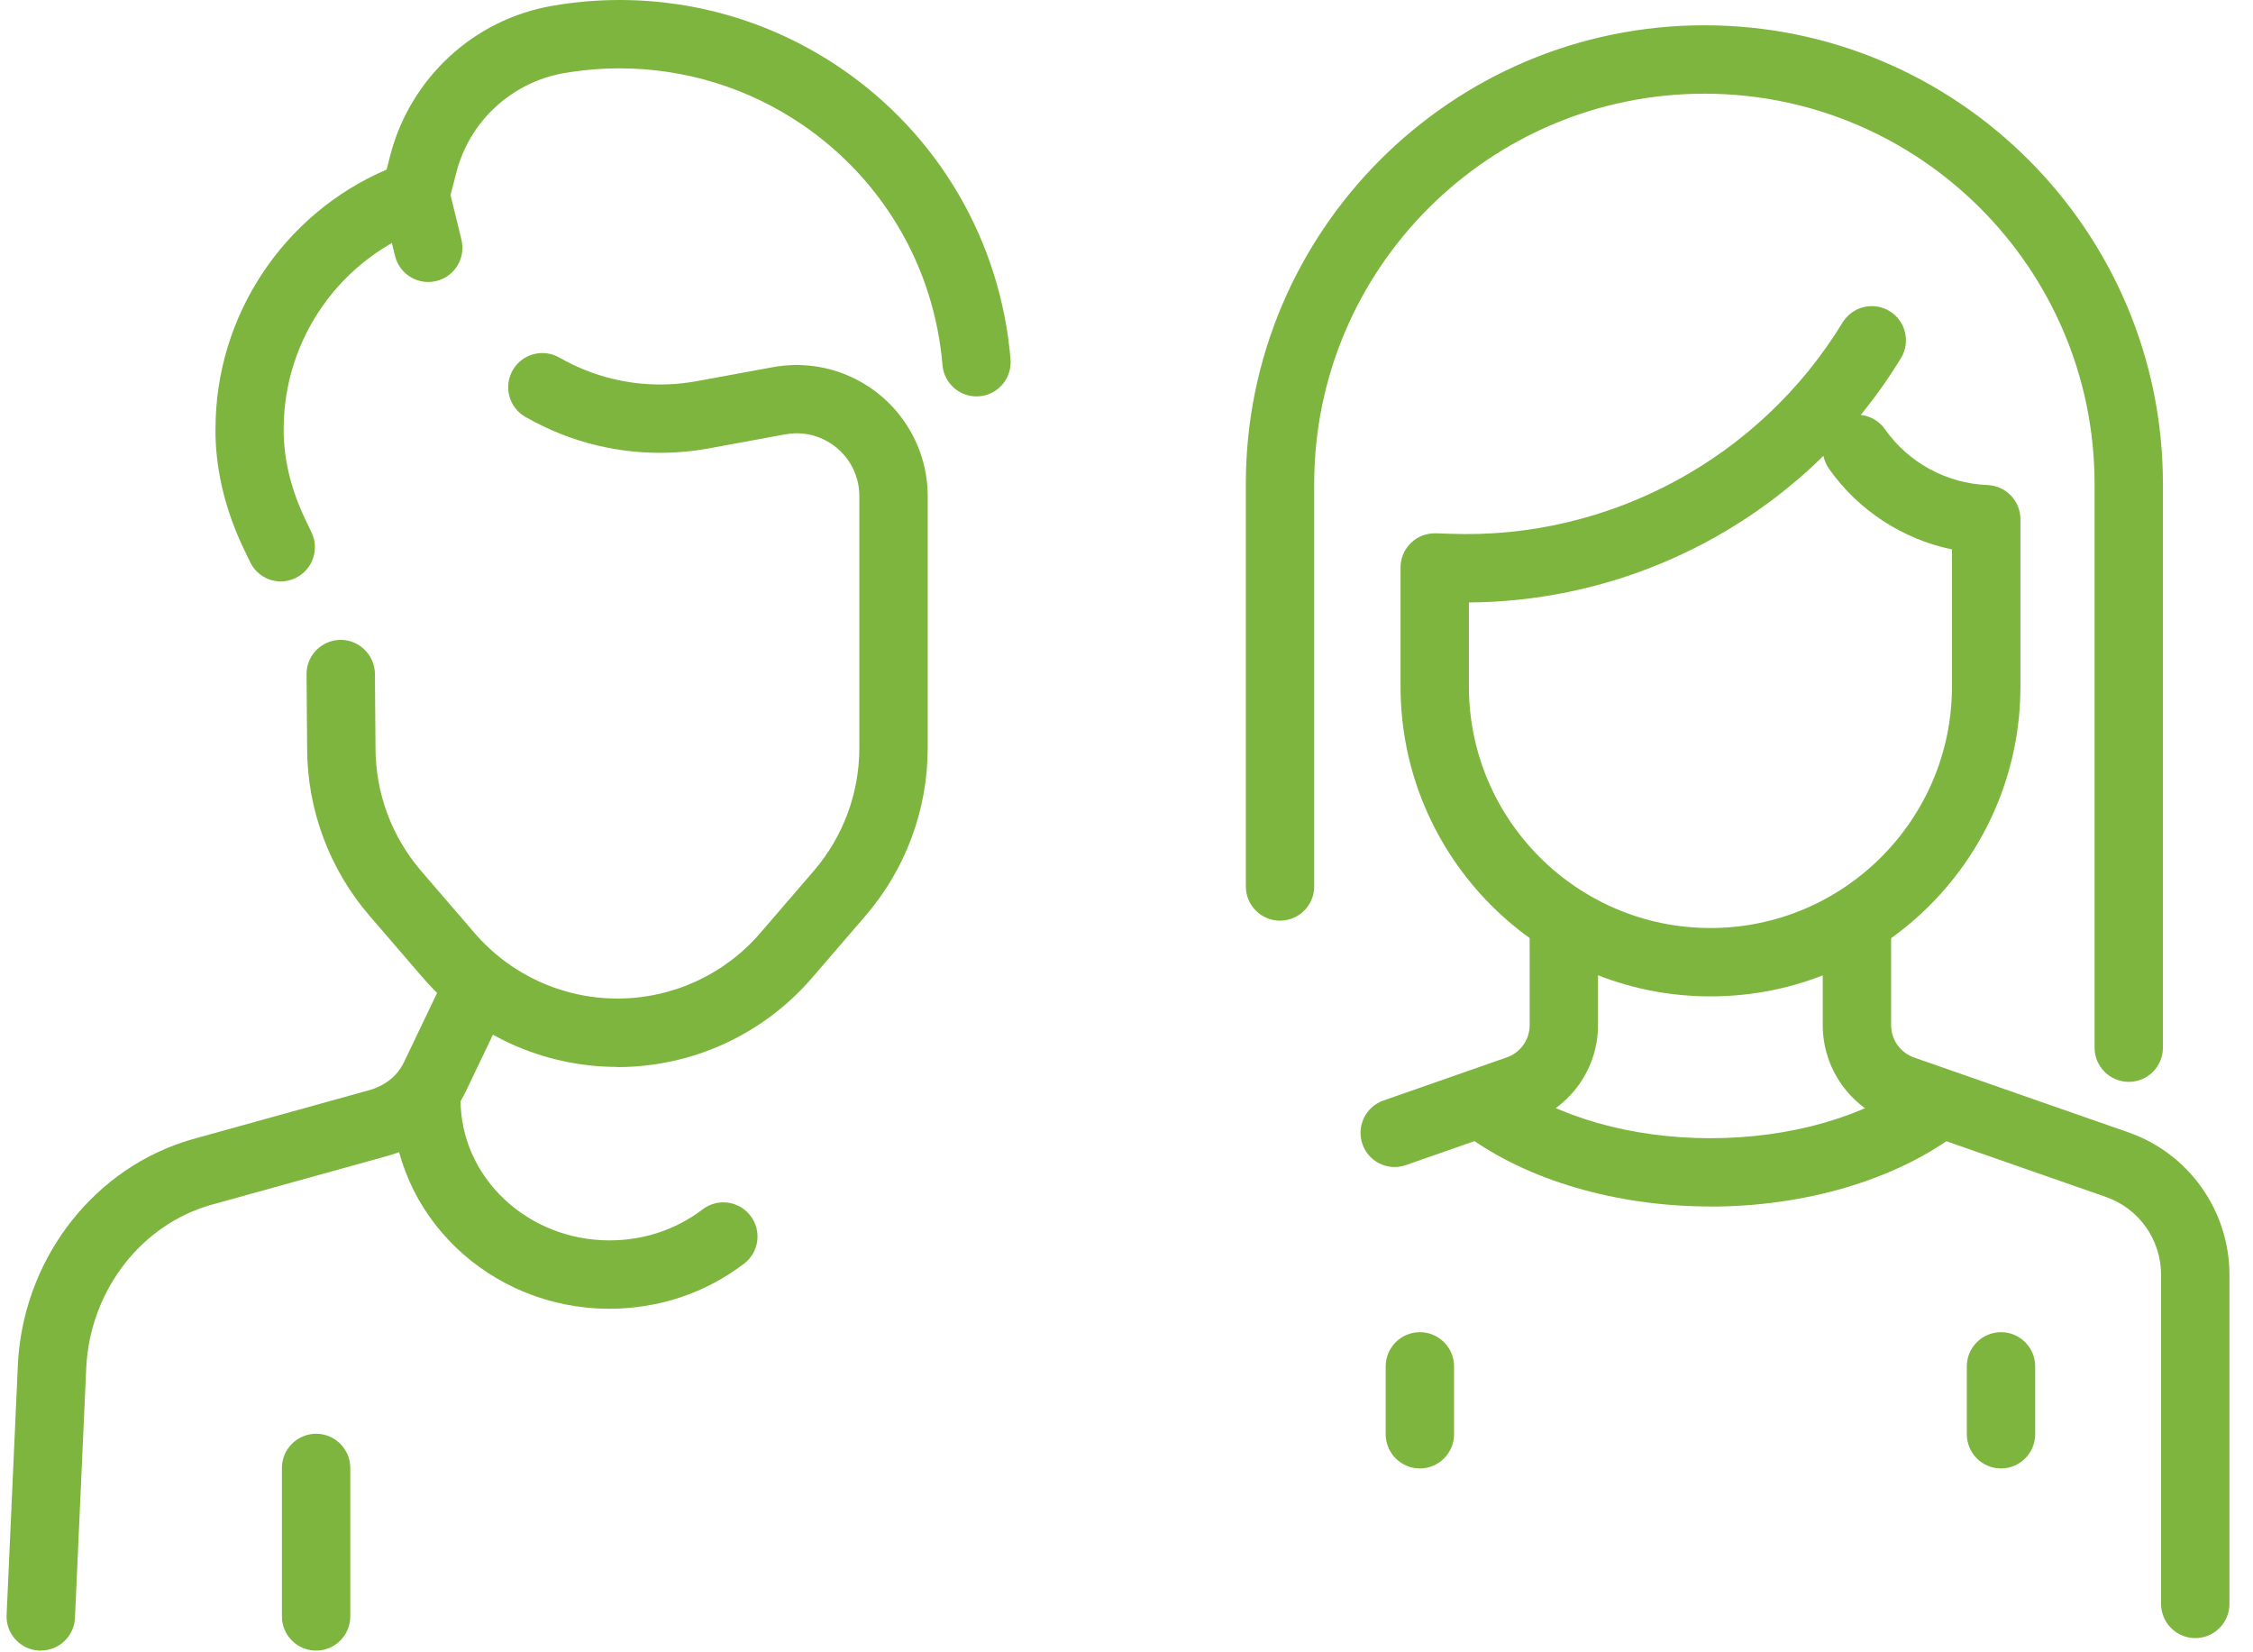
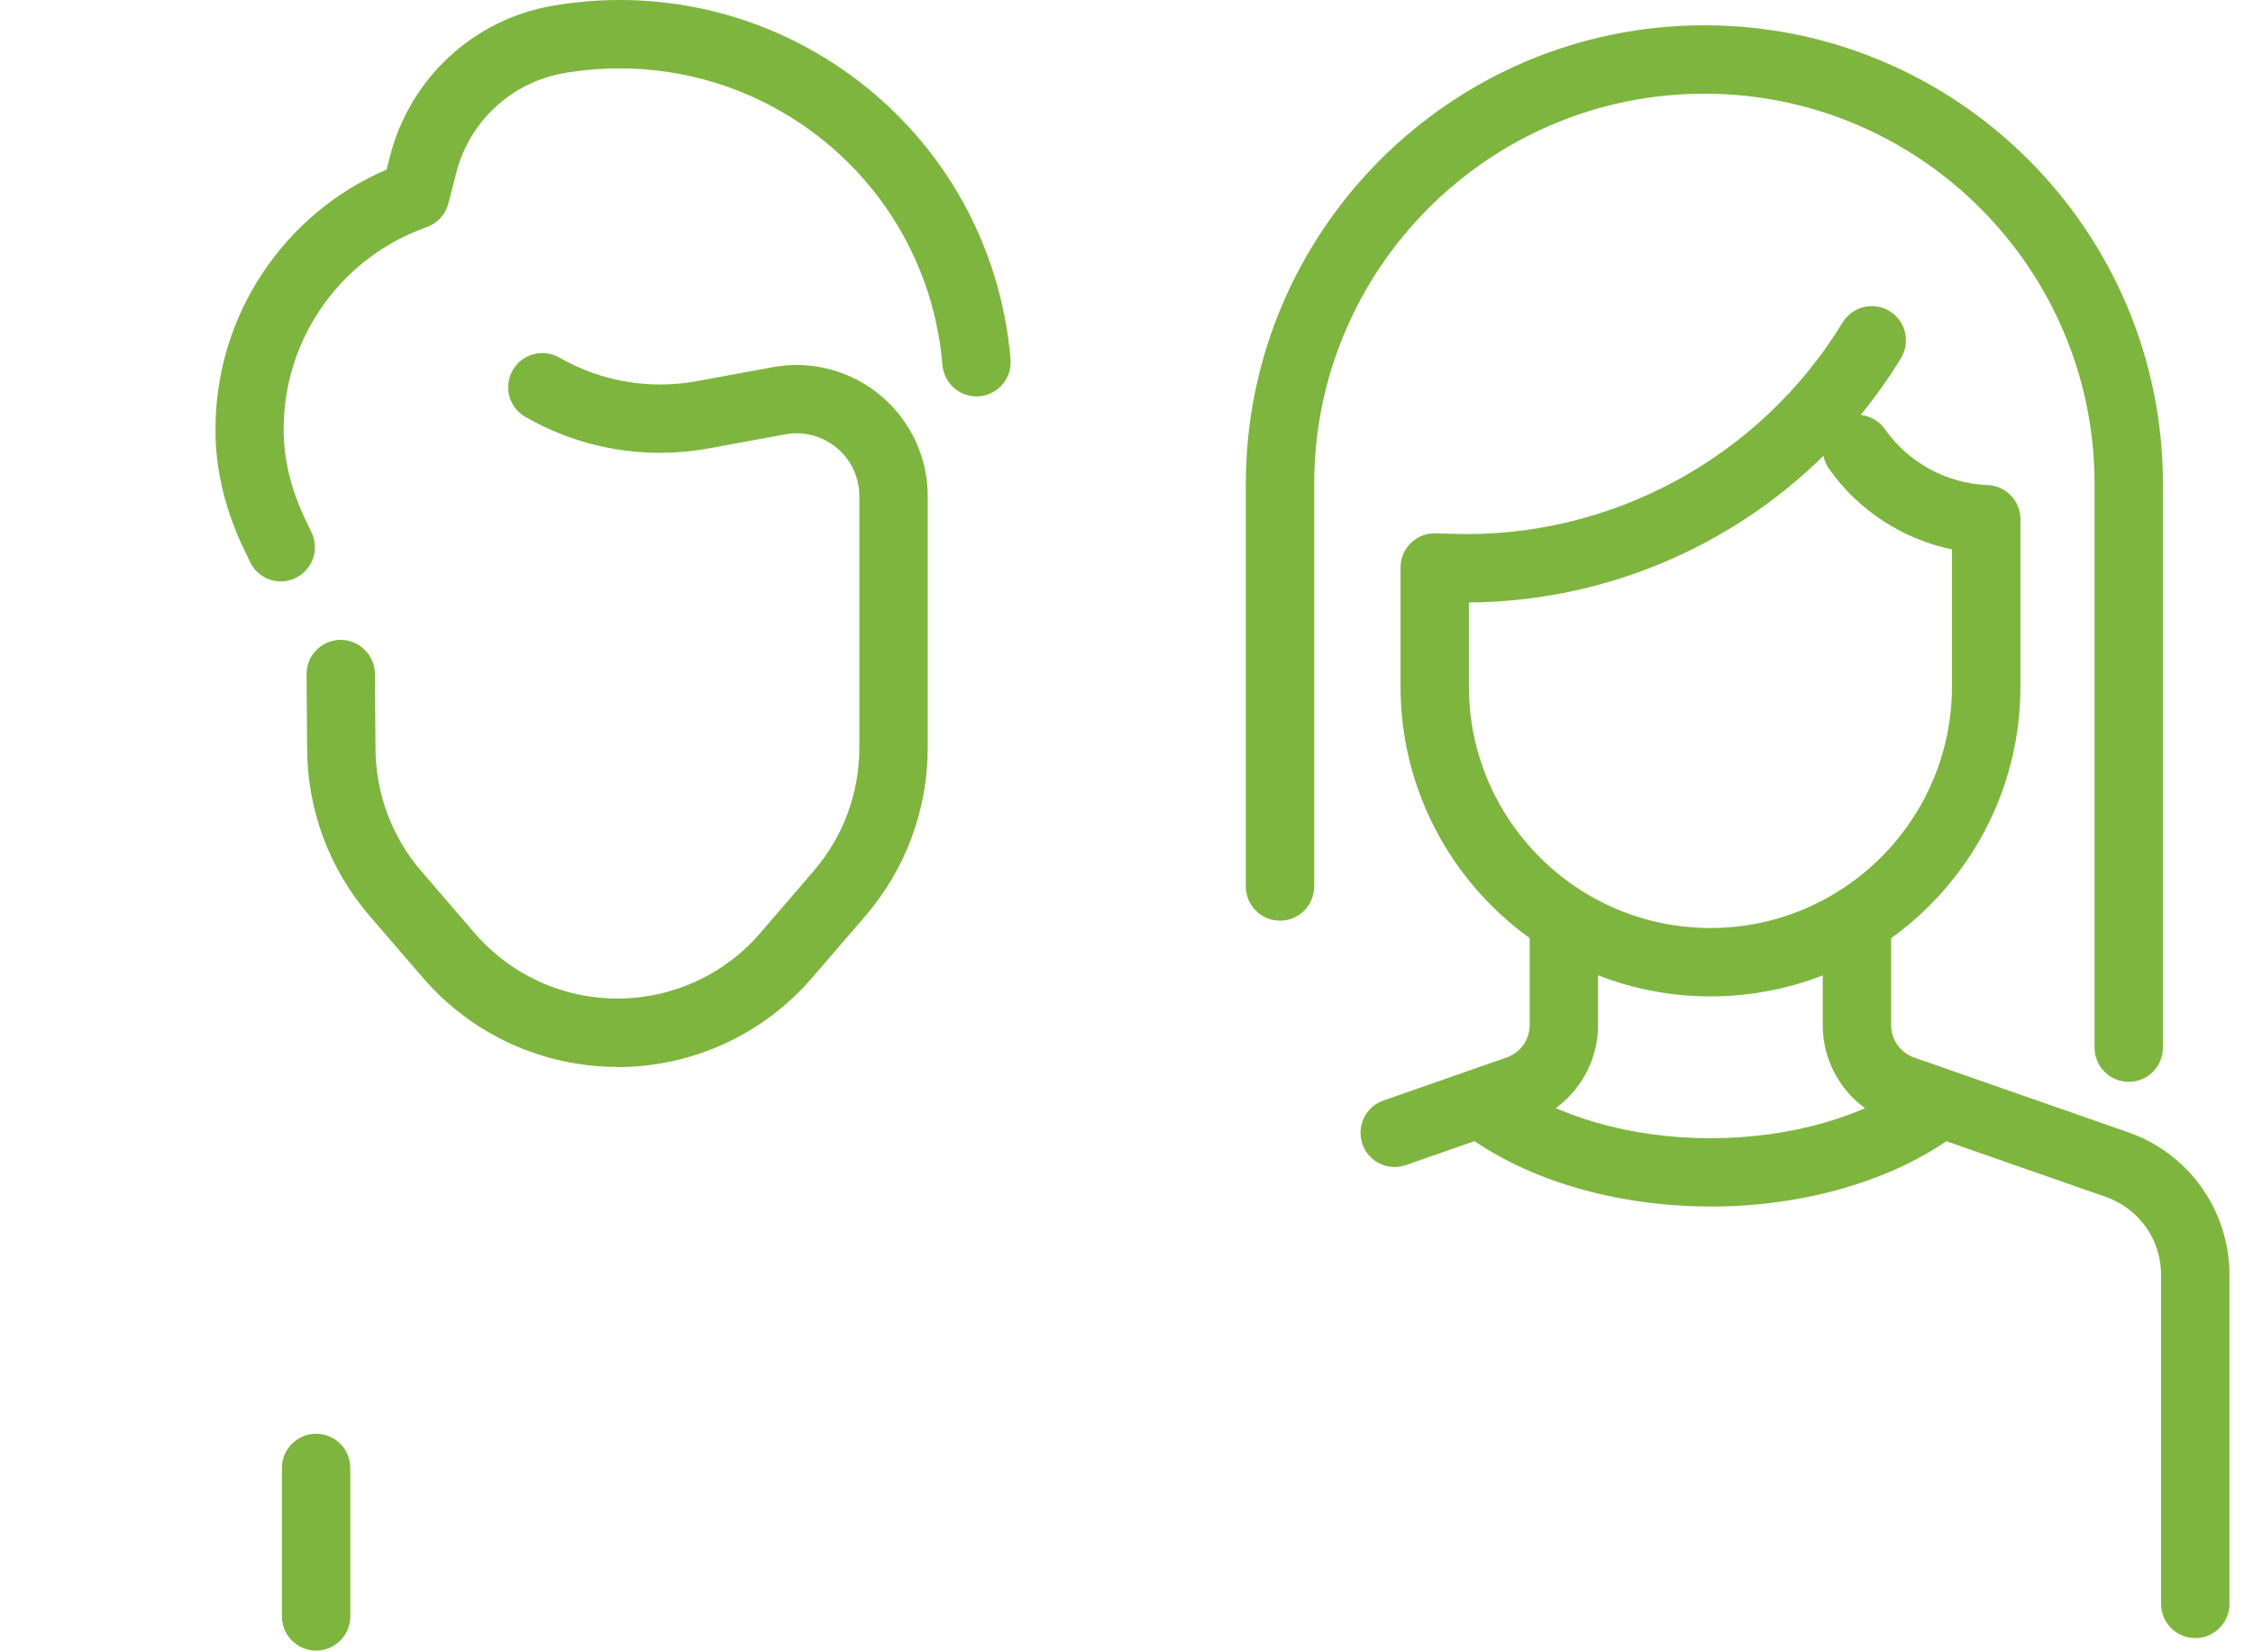
<svg xmlns="http://www.w3.org/2000/svg" width="90" height="66" viewBox="0 0 90 66" fill="none">
  <path d="M11.223 23.226C10.716 23.226 10.225 22.941 9.991 22.45L9.749 21.946C9.031 20.452 8.648 18.926 8.609 17.413C8.609 17.319 8.609 17.225 8.609 17.128C8.609 12.606 11.329 8.537 15.445 6.773L15.585 6.223C15.976 4.705 16.791 3.34 17.938 2.275C19.085 1.209 20.509 0.503 22.054 0.234C22.948 0.078 23.853 0 24.75 0C27.902 0 30.946 0.936 33.556 2.704C37.489 5.372 39.97 9.621 40.368 14.354C40.43 15.107 39.873 15.766 39.123 15.829C38.378 15.895 37.711 15.333 37.649 14.584C37.321 10.675 35.269 7.167 32.023 4.963C29.869 3.504 27.356 2.731 24.75 2.731C24.009 2.731 23.26 2.797 22.522 2.922C21.5 3.102 20.556 3.57 19.791 4.276C19.026 4.982 18.488 5.887 18.227 6.898L17.911 8.127C17.797 8.568 17.47 8.923 17.041 9.075C13.627 10.277 11.333 13.511 11.333 17.124C11.333 17.194 11.333 17.264 11.333 17.338C11.36 18.47 11.656 19.621 12.203 20.764L12.445 21.267C12.772 21.946 12.484 22.762 11.805 23.089C11.614 23.179 11.415 23.226 11.216 23.226H11.223Z" fill="#7EB53E" />
  <path d="M24.664 42.617C21.676 42.617 18.843 41.317 16.892 39.054L14.758 36.577C13.155 34.716 12.269 32.336 12.269 29.878L12.246 26.936C12.238 26.183 12.847 25.567 13.6 25.559C14.341 25.551 14.969 26.16 14.977 26.913L15 29.866C15 31.681 15.648 33.425 16.826 34.794L18.96 37.272C20.392 38.934 22.472 39.886 24.664 39.886C26.857 39.886 28.936 38.934 30.368 37.272L32.502 34.794C33.681 33.428 34.328 31.681 34.328 29.878V19.812C34.328 19.363 34.207 18.926 33.981 18.54C33.529 17.779 32.705 17.307 31.824 17.307C31.675 17.307 31.523 17.323 31.367 17.35L28.308 17.912C26.319 18.275 24.274 18.076 22.393 17.331C21.91 17.14 21.438 16.909 20.985 16.652C20.33 16.277 20.107 15.442 20.482 14.787C20.856 14.131 21.695 13.909 22.347 14.284C22.686 14.479 23.041 14.65 23.4 14.791C24.805 15.349 26.33 15.497 27.817 15.228L30.875 14.666C33.076 14.264 35.23 15.298 36.326 17.151C36.806 17.955 37.059 18.88 37.059 19.82V29.886C37.059 32.344 36.174 34.724 34.57 36.585L32.436 39.062C30.485 41.325 27.653 42.624 24.664 42.624V42.617Z" fill="#7EB53E" />
-   <path d="M17.107 11.264C16.491 11.264 15.933 10.846 15.78 10.222L15.265 8.119C15.086 7.386 15.535 6.648 16.268 6.469C16.998 6.289 17.739 6.738 17.919 7.472L18.433 9.574C18.613 10.308 18.164 11.045 17.431 11.225C17.322 11.252 17.212 11.264 17.107 11.264Z" fill="#7EB53E" />
-   <path d="M1.63 65.932C1.61 65.932 1.587 65.932 1.567 65.932C0.814 65.897 0.229 65.261 0.264 64.508L0.713 54.544C0.896 50.467 3.537 46.881 7.291 45.629C7.462 45.57 7.642 45.519 7.817 45.469L14.754 43.545C14.938 43.495 15.109 43.424 15.281 43.327C15.663 43.12 15.956 42.808 16.139 42.425L17.852 38.844C18.176 38.165 18.991 37.876 19.674 38.2C20.353 38.524 20.642 39.339 20.318 40.022L18.605 43.6C18.172 44.501 17.482 45.235 16.6 45.715C16.249 45.91 15.87 46.066 15.484 46.171L8.539 48.098C8.403 48.133 8.278 48.172 8.157 48.212C5.469 49.109 3.576 51.699 3.444 54.661L2.995 64.625C2.964 65.359 2.359 65.928 1.633 65.928L1.63 65.932Z" fill="#7EB53E" />
-   <path d="M24.344 52.277C19.561 52.277 15.667 48.531 15.667 43.928C15.667 43.175 16.28 42.562 17.033 42.562C17.786 42.562 18.398 43.175 18.398 43.928C18.398 47.025 21.067 49.546 24.344 49.546C25.718 49.546 27.005 49.117 28.07 48.305C28.671 47.849 29.526 47.966 29.982 48.566C30.439 49.167 30.322 50.022 29.721 50.478C28.176 51.653 26.315 52.277 24.34 52.277H24.344Z" fill="#7EB53E" />
  <path d="M55.713 46.616C55.147 46.616 54.62 46.265 54.425 45.699C54.176 44.989 54.554 44.208 55.264 43.959L60.188 42.238C60.738 42.047 61.105 41.528 61.105 40.947V37.217C61.105 36.464 61.717 35.851 62.47 35.851C63.223 35.851 63.836 36.464 63.836 37.217V40.947C63.836 42.687 62.732 44.243 61.089 44.817L56.161 46.538C56.013 46.588 55.861 46.616 55.713 46.616Z" fill="#7EB53E" />
  <path d="M87.694 65.433C86.941 65.433 86.328 64.82 86.328 64.067V50.919C86.328 49.518 85.443 48.27 84.12 47.81L75.56 44.821C73.917 44.248 72.813 42.691 72.813 40.951V37.221C72.813 36.468 73.426 35.855 74.179 35.855C74.932 35.855 75.544 36.468 75.544 37.221V40.951C75.544 41.532 75.915 42.051 76.461 42.242L85.021 45.231C87.436 46.073 89.059 48.36 89.059 50.919V64.067C89.059 64.82 88.447 65.433 87.694 65.433Z" fill="#7EB53E" />
  <path d="M68.326 48.192C64.581 48.192 61.015 47.15 58.549 45.332C57.941 44.883 57.812 44.029 58.261 43.424C58.709 42.816 59.564 42.687 60.168 43.136C62.178 44.614 65.151 45.465 68.326 45.465C71.502 45.465 74.475 44.618 76.485 43.139C77.093 42.691 77.948 42.823 78.392 43.428C78.841 44.037 78.709 44.891 78.104 45.336C75.634 47.154 72.072 48.196 68.326 48.196V48.192Z" fill="#7EB53E" />
-   <path d="M79.934 58.656C79.181 58.656 78.568 58.043 78.568 57.29V54.579C78.568 53.826 79.181 53.213 79.934 53.213C80.687 53.213 81.299 53.826 81.299 54.579V57.29C81.299 58.043 80.687 58.656 79.934 58.656Z" fill="#7EB53E" />
-   <path d="M56.719 58.656C55.966 58.656 55.354 58.043 55.354 57.29V54.579C55.354 53.826 55.966 53.213 56.719 53.213C57.472 53.213 58.085 53.826 58.085 54.579V57.29C58.085 58.043 57.472 58.656 56.719 58.656Z" fill="#7EB53E" />
  <path d="M68.326 39.8C61.499 39.8 55.947 34.248 55.947 27.42V22.668C55.947 22.297 56.099 21.942 56.364 21.685C56.63 21.427 56.981 21.295 57.359 21.302L57.944 21.322C64.284 21.556 70.297 18.31 73.605 12.883C73.999 12.239 74.838 12.036 75.482 12.427C76.126 12.82 76.329 13.659 75.938 14.303C75.451 15.103 74.912 15.86 74.331 16.574C74.706 16.617 75.064 16.812 75.299 17.147C76.235 18.482 77.768 19.313 79.395 19.375C80.129 19.402 80.71 20.007 80.71 20.741V27.42C80.71 34.248 75.158 39.8 68.33 39.8H68.326ZM58.678 24.065V27.42C58.678 32.742 63.005 37.069 68.326 37.069C73.648 37.069 77.975 32.742 77.975 27.42V21.946C76.005 21.537 74.23 20.386 73.059 18.72C72.95 18.56 72.876 18.388 72.841 18.209C69.099 21.888 64.027 24.03 58.678 24.065Z" fill="#7EB53E" />
  <path d="M85.037 43.214C84.284 43.214 83.671 42.601 83.671 41.848V19.328C83.671 10.733 76.68 3.742 68.085 3.742C59.489 3.742 52.498 10.733 52.498 19.328V35.41C52.498 36.163 51.885 36.776 51.132 36.776C50.379 36.776 49.767 36.163 49.767 35.41V19.328C49.767 9.227 57.983 1.01 68.085 1.01C78.186 1.01 86.402 9.227 86.402 19.328V41.848C86.402 42.601 85.79 43.214 85.037 43.214Z" fill="#7EB53E" />
  <path d="M12.628 65.932C11.875 65.932 11.262 65.32 11.262 64.567V58.636C11.262 57.883 11.875 57.271 12.628 57.271C13.381 57.271 13.993 57.883 13.993 58.636V64.567C13.993 65.32 13.381 65.932 12.628 65.932Z" fill="#7EB53E" />
</svg>